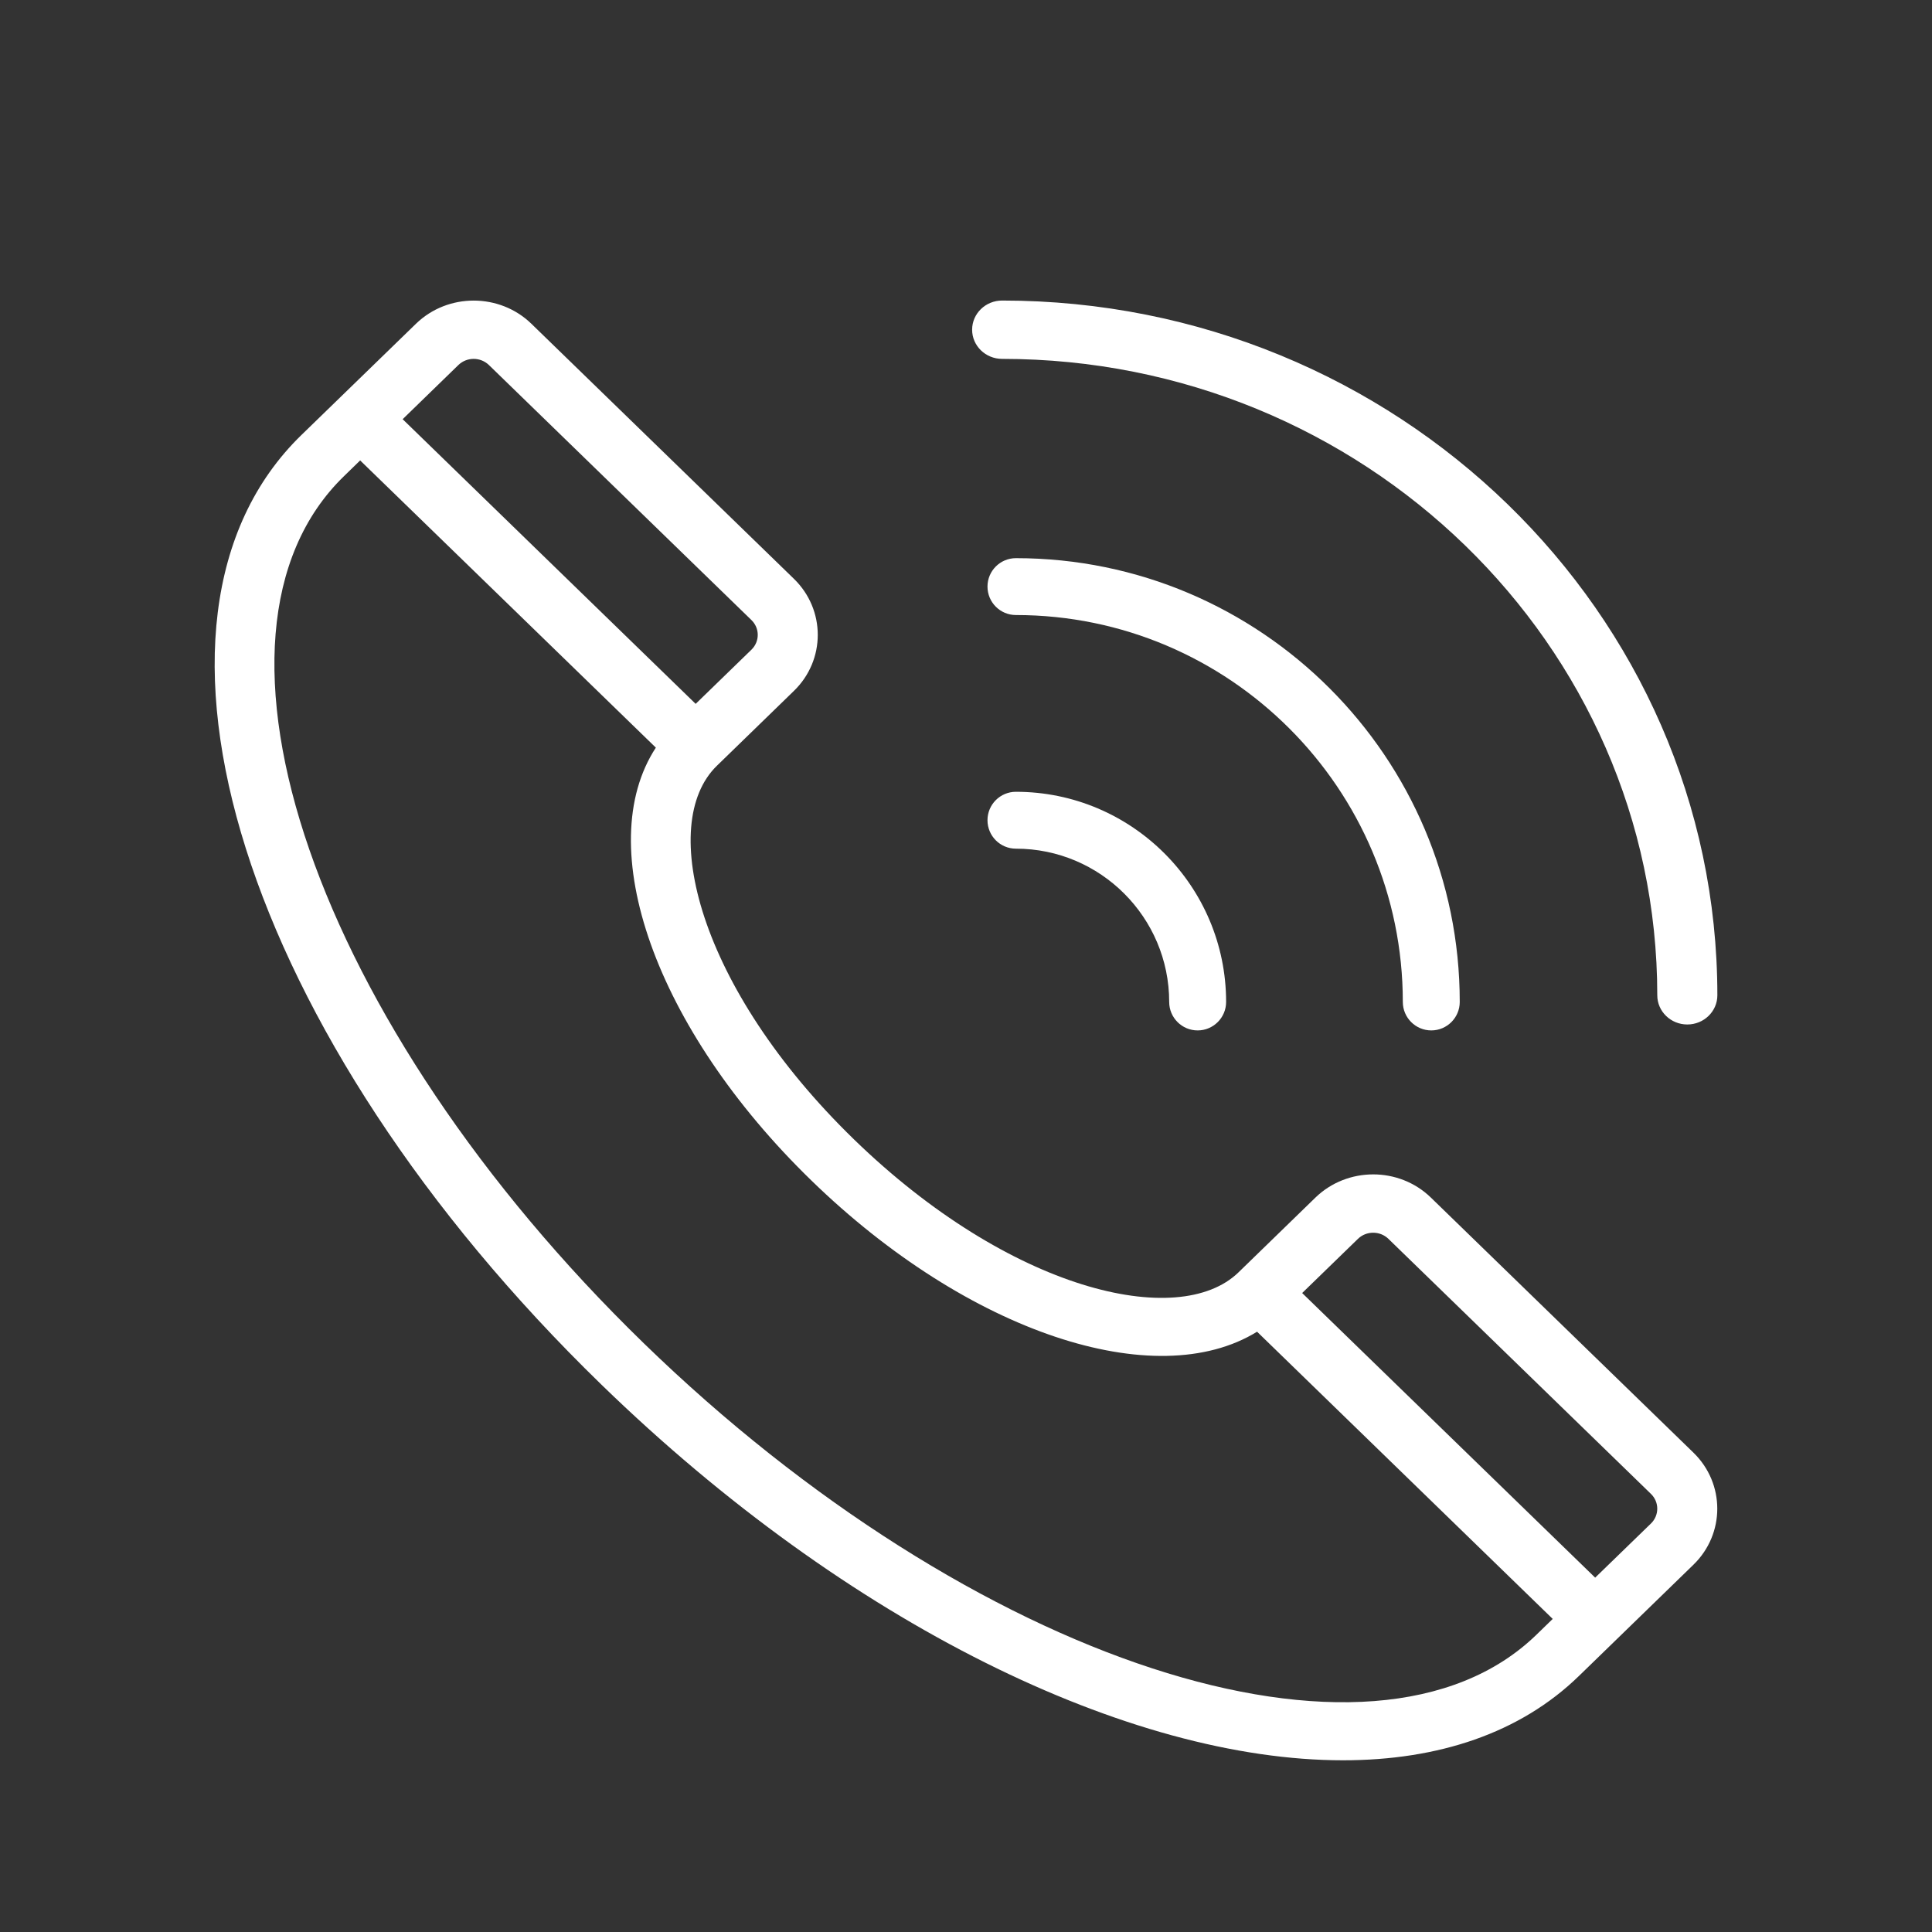
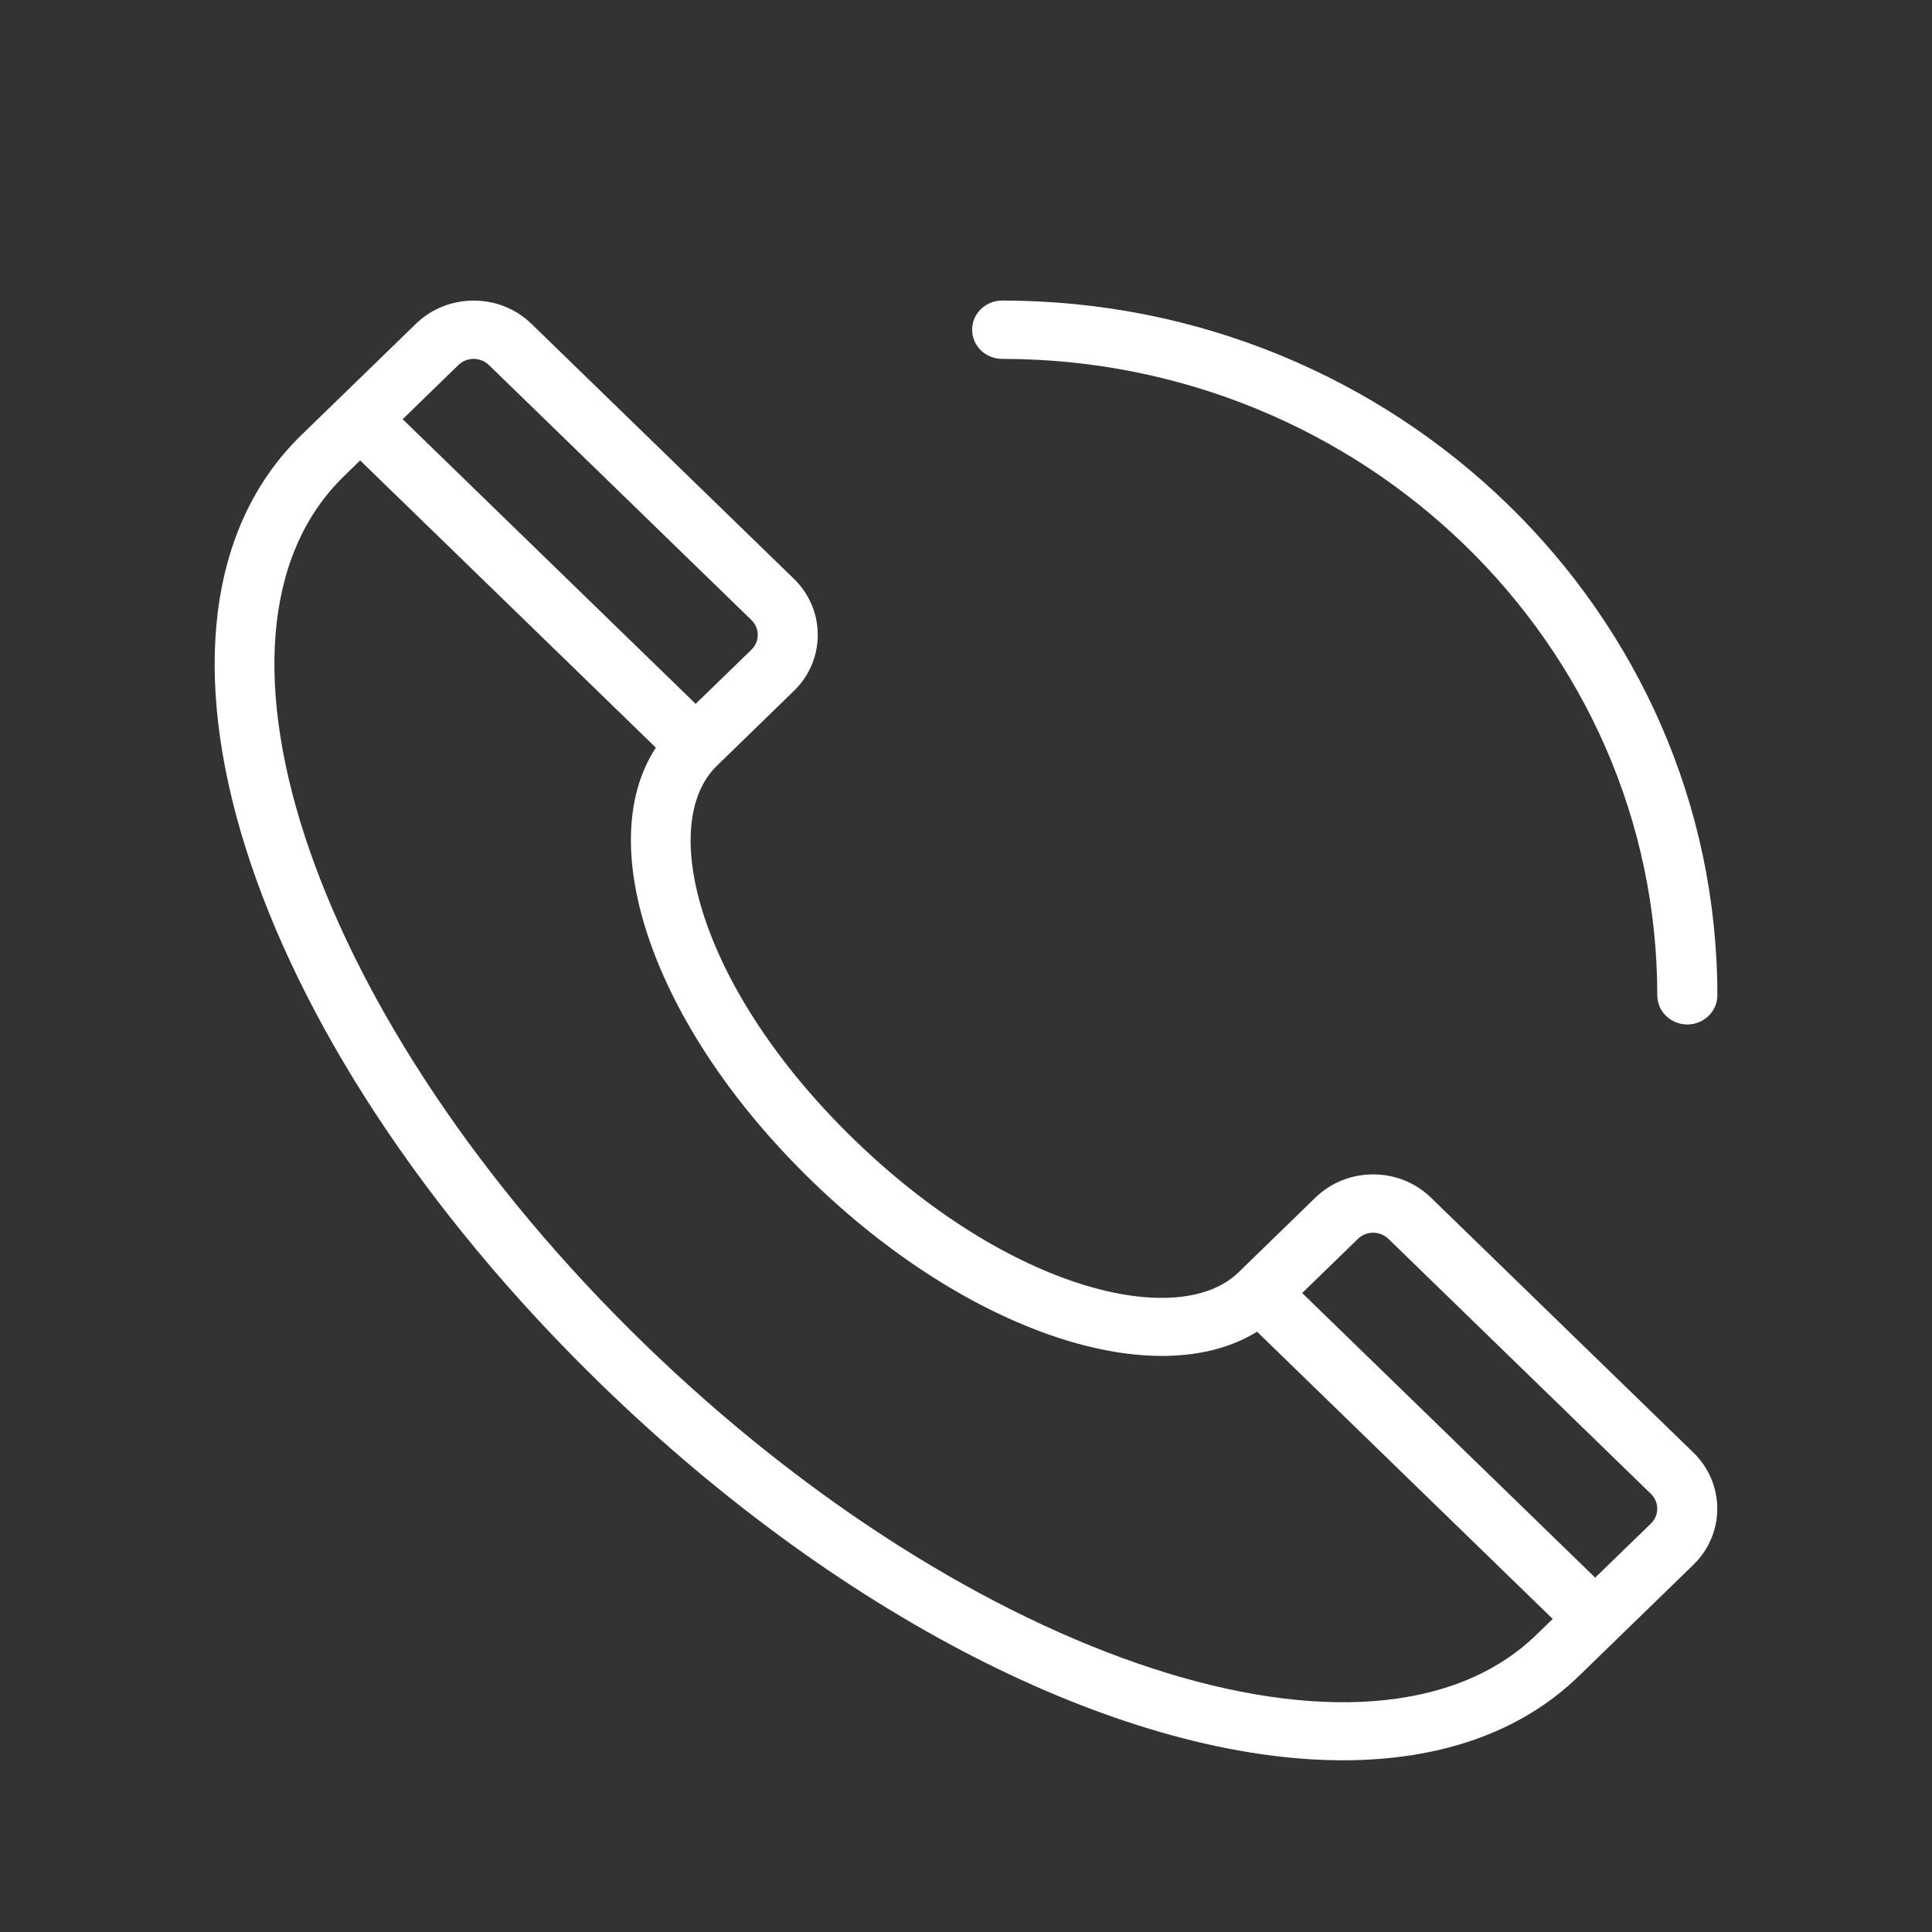
<svg xmlns="http://www.w3.org/2000/svg" width="41" height="41" viewBox="0 0 41 41" fill="none">
  <rect x="0" y="0" width="41" height="41" fill="#333333" stroke="none" />
  <path d="M16.848 14.662C17.523 14.007 17.523 12.939 16.848 12.283L11.276 6.87C10.601 6.215 9.502 6.215 8.827 6.871L6.397 9.231C2.365 13.148 5.161 21.999 12.762 29.383C18.012 34.483 23.981 37.356 28.501 37.356C30.526 37.356 32.26 36.779 33.507 35.567L35.937 33.206C36.612 32.55 36.612 31.483 35.937 30.827L30.365 25.414C29.69 24.758 28.592 24.759 27.916 25.414L26.282 27.002C25.013 28.233 21.431 27.393 18.121 24.178C14.811 20.962 13.945 17.483 15.214 16.25L16.848 14.662ZM9.728 7.746C9.817 7.66 9.934 7.616 10.052 7.616C10.168 7.616 10.286 7.66 10.375 7.746L15.947 13.159C16.125 13.332 16.125 13.614 15.947 13.787L14.763 14.937L8.545 8.896L9.728 7.746ZM28.818 26.29C28.996 26.117 29.286 26.117 29.464 26.29L35.036 31.703C35.214 31.876 35.214 32.158 35.036 32.331L33.852 33.48L27.634 27.44L28.818 26.29ZM17.22 25.053C20.549 28.287 24.526 29.587 26.677 28.261L32.951 34.356L32.606 34.691C29.138 38.06 20.641 35.286 13.664 28.508C6.687 21.73 3.831 13.475 7.298 10.107L7.643 9.771L13.918 15.866C12.553 17.955 13.891 21.82 17.22 25.053ZM21.267 6.378C20.915 6.378 20.63 6.655 20.63 6.997C20.63 7.339 20.915 7.616 21.267 7.616C28.933 7.616 35.17 13.675 35.17 21.122C35.17 21.463 35.455 21.741 35.807 21.741C36.159 21.741 36.445 21.463 36.445 21.122C36.445 12.992 29.636 6.378 21.267 6.378Z" fill="white" />
-   <path d="M21.559 13.052C26.087 13.052 29.77 16.735 29.77 21.263C29.77 21.596 30.041 21.867 30.374 21.867C30.707 21.867 30.978 21.596 30.978 21.263C30.978 16.07 26.753 11.845 21.559 11.845C21.226 11.845 20.956 12.115 20.956 12.448C20.956 12.782 21.226 13.052 21.559 13.052ZM21.559 18.01C23.353 18.01 24.812 19.469 24.812 21.263C24.812 21.596 25.082 21.867 25.416 21.867C25.749 21.867 26.02 21.596 26.02 21.263C26.02 18.803 24.019 16.803 21.559 16.803C21.226 16.803 20.956 17.073 20.956 17.406C20.956 17.74 21.226 18.01 21.559 18.01Z" fill="white" />
</svg>